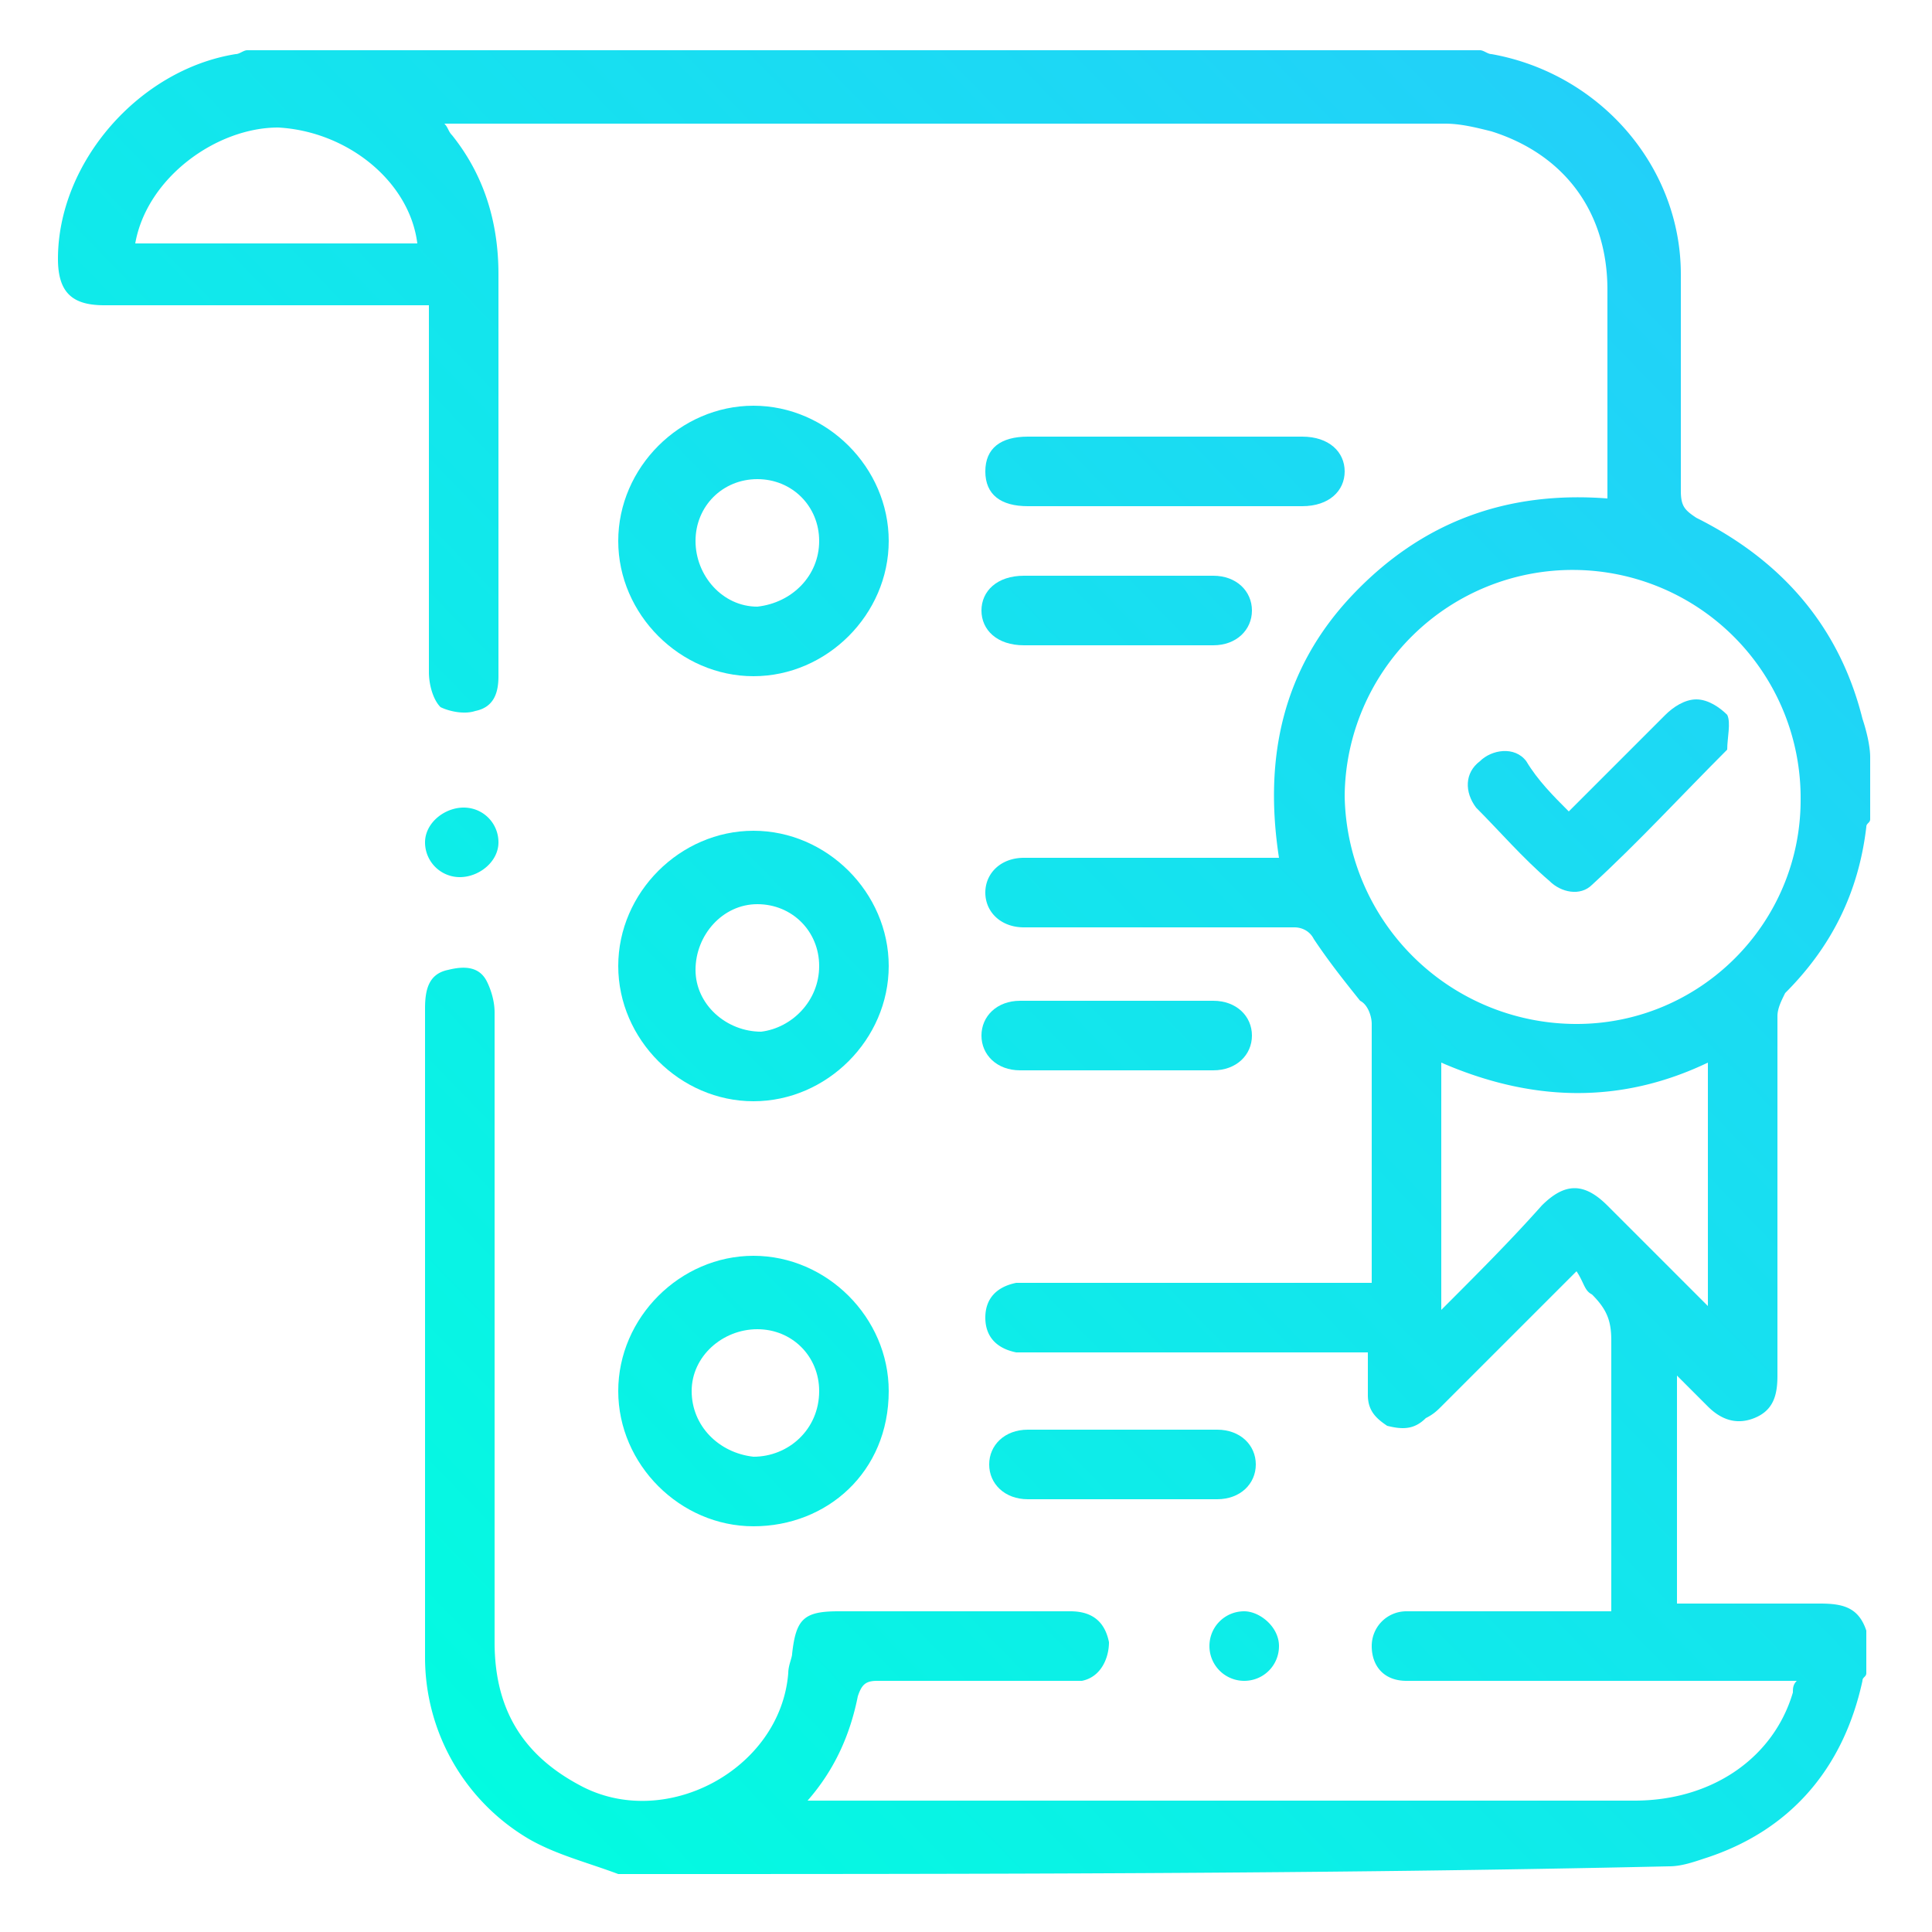
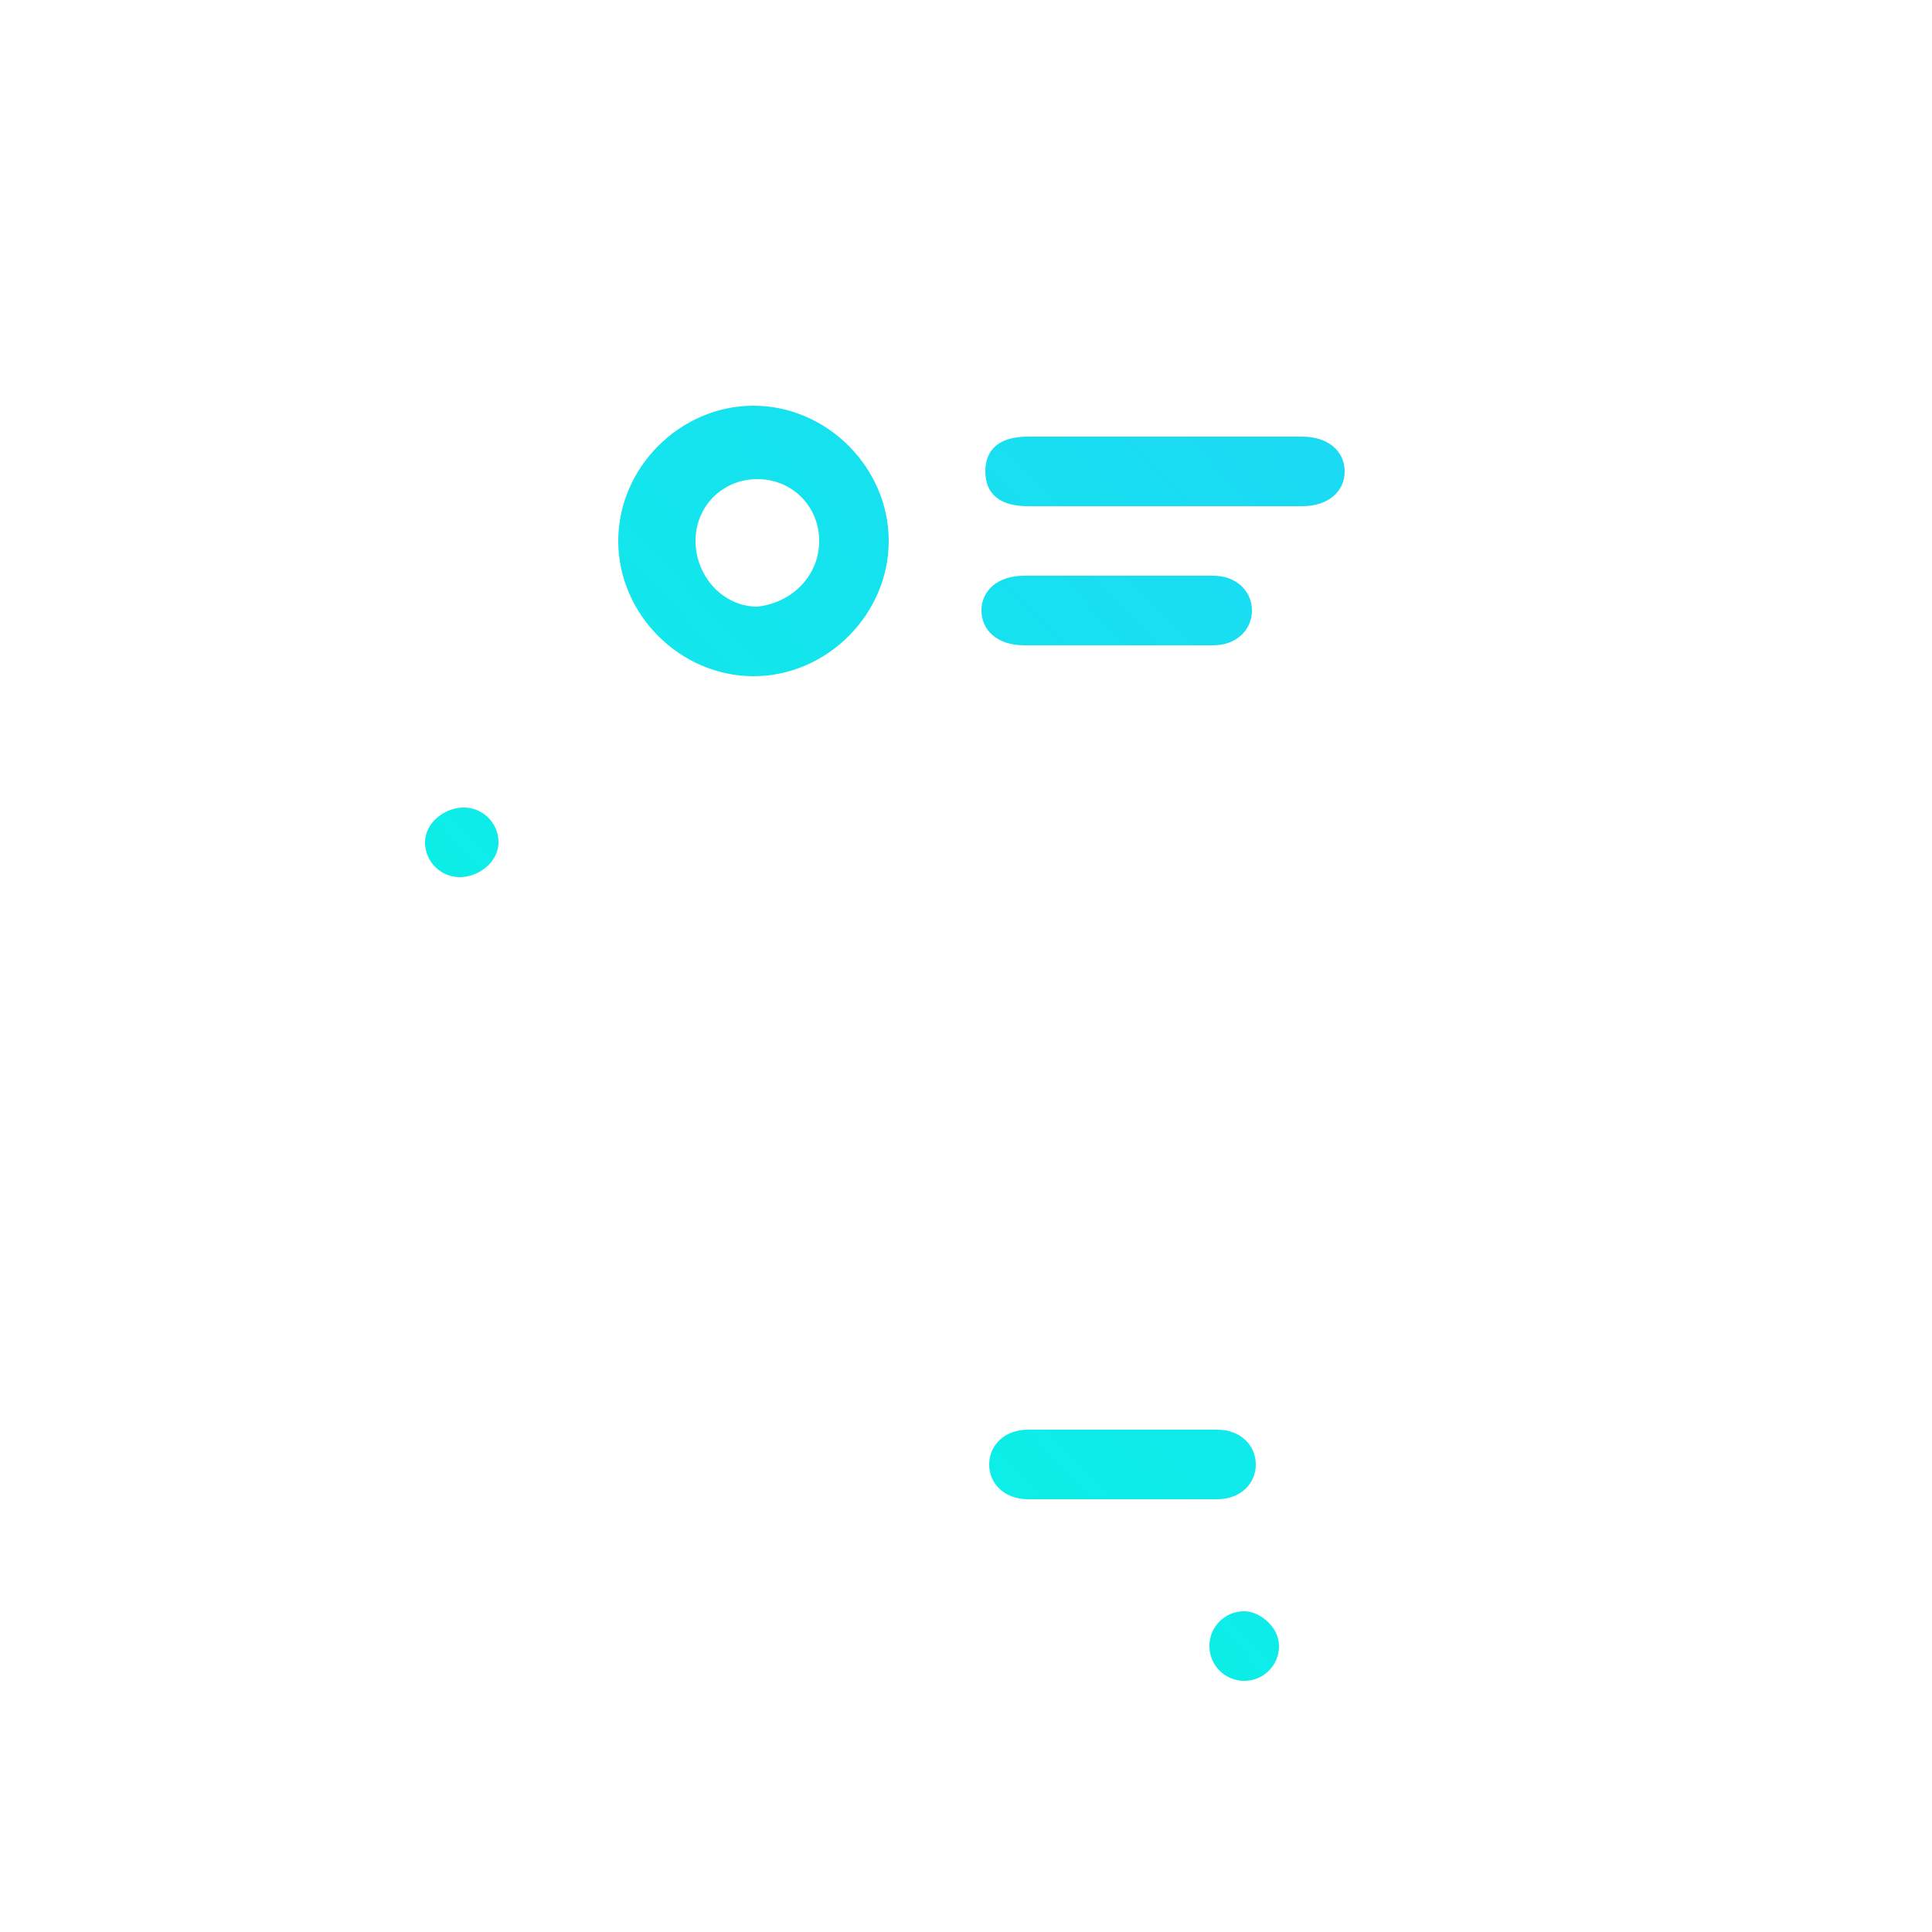
<svg xmlns="http://www.w3.org/2000/svg" xmlns:xlink="http://www.w3.org/1999/xlink" viewBox="0 0 50 50">
  <linearGradient id="a">
    <stop offset="0" stop-color="#00ffde" />
    <stop offset="1" stop-color="#2ac6ff" />
  </linearGradient>
  <linearGradient id="b" x1="4.08" x2="53.33" y1="45.24" y2="-2.51" gradientUnits="userSpaceOnUse" xlink:href="#a" />
  <linearGradient id="c" x1="6.96" x2="56.21" y1="48.21" y2=".46" gradientUnits="userSpaceOnUse" xlink:href="#a" />
  <linearGradient id="d" x1="1.46" x2="50.7" y1="42.54" y2="-5.22" gradientUnits="userSpaceOnUse" xlink:href="#a" />
  <linearGradient id="e" x1="-4.05" x2="45.2" y1="36.86" y2="-10.9" gradientUnits="userSpaceOnUse" xlink:href="#a" />
  <linearGradient id="f" x1=".21" x2="49.46" y1="41.25" y2="-6.5" gradientUnits="userSpaceOnUse" xlink:href="#a" />
  <linearGradient id="g" x1="1.46" x2="50.71" y1="42.54" y2="-5.21" gradientUnits="userSpaceOnUse" xlink:href="#a" />
  <linearGradient id="h" x1="6.97" x2="56.22" y1="48.22" y2=".47" gradientUnits="userSpaceOnUse" xlink:href="#a" />
  <linearGradient id="i" x1="12.47" x2="61.72" y1="53.9" y2="6.14" gradientUnits="userSpaceOnUse" xlink:href="#a" />
  <linearGradient id="j" x1="-3.82" x2="45.43" y1="37.1" y2="-10.66" gradientUnits="userSpaceOnUse" xlink:href="#a" />
  <linearGradient id="k" x1="16.38" x2="65.63" y1="57.92" y2="10.17" gradientUnits="userSpaceOnUse" xlink:href="#a" />
  <linearGradient id="l" x1="9.41" x2="58.66" y1="50.74" y2="2.98" gradientUnits="userSpaceOnUse" xlink:href="#a" />
-   <path fill="url(#b)" d="M16 48.5c-.8-.3-1.6-.5-2.3-.9a5.45 5.45 0 0 1-2.7-4.7V26.1c0-.5.1-.9.6-1 .4-.1.8-.1 1 .3.1.2.2.5.2.8v16.3c0 1.7.7 2.9 2.2 3.7 2.2 1.2 5.2-.4 5.4-2.9 0-.2.1-.4.1-.5.1-.9.3-1.1 1.2-1.1h6c.6 0 .9.3 1 .8 0 .4-.2.9-.7 1h-5.3c-.3 0-.4.1-.5.4-.2 1-.6 1.9-1.3 2.7h21.4c2 0 3.6-1.1 4.1-2.8 0-.1 0-.2.1-.3H36.4c-.6 0-.9-.4-.9-.9s.4-.9.9-.9h5.3v-7c0-.5-.1-.8-.5-1.2-.2-.1-.2-.3-.4-.6l-3.5 3.5c-.1.1-.2.2-.4.3-.3.3-.6.3-1 .2-.3-.2-.5-.4-.5-.8V35h-9.1c-.5-.1-.8-.4-.8-.9s.3-.8.8-.9h9.2v-6.7c0-.2-.1-.5-.3-.6-.4-.5-.8-1-1.2-1.6-.1-.2-.3-.3-.5-.3h-7c-.6 0-1-.4-1-.9s.4-.9 1-.9h6.6c-.4-2.6.1-4.9 1.9-6.8s4-2.7 6.6-2.5V7.5c0-2-1.1-3.5-3-4.1-.4-.1-.8-.2-1.2-.2H11.5c.1.1.1.2.2.3.8 1 1.2 2.2 1.2 3.6v10.4c0 .4-.1.8-.6.9-.3.1-.7 0-.9-.1-.2-.2-.3-.6-.3-.9V7.9H2.7c-.8 0-1.2-.3-1.2-1.2 0-2.5 2.1-4.9 4.6-5.3.1 0 .2-.1.3-.1h31.9c.1 0 .2.1.3.1 2.8.5 4.9 2.9 4.9 5.7v5.6c0 .4.1.5.4.7 2.2 1.1 3.7 2.8 4.3 5.2.1.3.2.7.2 1v1.6c0 .1-.1.1-.1.2-.2 1.7-.9 3.1-2.1 4.3-.1.2-.2.4-.2.6v9.3c0 .5-.1.9-.6 1.1s-.9 0-1.2-.3l-.8-.8v5.9h3.7c.6 0 1 .1 1.2.7v1.1c0 .1-.1.1-.1.2-.5 2.3-1.9 3.9-4.1 4.6-.3.1-.6.2-.9.2-8.9.2-18 .2-27.2.2zm24.8-22c3.2 0 5.8-2.6 5.8-5.8a5.9 5.9 0 0 0-11.8-.1 6 6 0 0 0 6 5.9zm-3.5 7.4c.9-.9 1.8-1.8 2.6-2.7.6-.6 1.1-.6 1.7 0l2.3 2.3.3.3v-6.3c-2.3 1.1-4.6 1-6.9 0zM3.5 6.3h7.3c-.2-1.6-1.8-2.9-3.6-3-1.6 0-3.4 1.3-3.7 3z" />
-   <path fill="url(#c)" d="M19.5 39.5c-1.9 0-3.5-1.6-3.5-3.5s1.6-3.5 3.5-3.5S23 34.1 23 36c0 2.1-1.6 3.5-3.5 3.5zM17.9 36c0 .9.7 1.6 1.6 1.7.9 0 1.7-.7 1.7-1.7 0-.9-.7-1.6-1.6-1.6s-1.7.7-1.7 1.6z" />
-   <path fill="url(#d)" d="M19.5 28.5c-1.9 0-3.5-1.6-3.5-3.5s1.6-3.5 3.5-3.5S23 23.1 23 25s-1.6 3.5-3.5 3.5zm1.7-3.5c0-.9-.7-1.6-1.6-1.6s-1.6.8-1.6 1.7.8 1.6 1.7 1.6c.8-.1 1.5-.8 1.5-1.7z" />
  <path fill="url(#e)" d="M19.5 17.5c-1.9 0-3.5-1.6-3.5-3.5s1.6-3.5 3.5-3.5S23 12.1 23 14s-1.6 3.5-3.5 3.5zm1.7-3.5c0-.9-.7-1.6-1.6-1.6S18 13.1 18 14s.7 1.7 1.6 1.7c.9-.1 1.6-.8 1.6-1.7z" />
  <path fill="url(#f)" d="M30.2 13.1h-3.6c-.7 0-1.1-.3-1.1-.9s.4-.9 1.1-.9h7.1c.7 0 1.1.4 1.1.9s-.4.9-1.1.9z" />
  <path fill="url(#g)" d="M29 14.9h2.4c.6 0 1 .4 1 .9s-.4.9-1 .9h-4.9c-.7 0-1.1-.4-1.1-.9s.4-.9 1.1-.9z" />
-   <path fill="url(#h)" d="M29 25.9h2.4c.6 0 1 .4 1 .9s-.4.9-1 .9h-5c-.6 0-1-.4-1-.9s.4-.9 1-.9z" />
  <path fill="url(#i)" d="M29 38.8h-2.4c-.6 0-1-.4-1-.9s.4-.9 1-.9h4.9c.6 0 1 .4 1 .9s-.4.9-1 .9z" />
  <path fill="url(#j)" d="M11.9 22.7a.9.9 0 0 1-.9-.9c0-.5.5-.9 1-.9s.9.4.9.9-.5.9-1 .9z" />
  <path fill="url(#k)" d="M33.1 42.6c0 .5-.4.9-.9.9a.9.9 0 0 1-.9-.9c0-.5.4-.9.9-.9.4 0 .9.4.9.9z" />
-   <path fill="url(#l)" d="M40.6 21l2.5-2.5c.2-.2.5-.4.8-.4s.6.2.8.4c.1.2 0 .6 0 .9-1.2 1.2-2.3 2.4-3.5 3.5-.3.3-.8.2-1.1-.1-.7-.6-1.3-1.3-1.9-1.9-.3-.4-.3-.9.1-1.2.3-.3.9-.4 1.2 0 .3.5.7.9 1.1 1.3z" />
</svg>